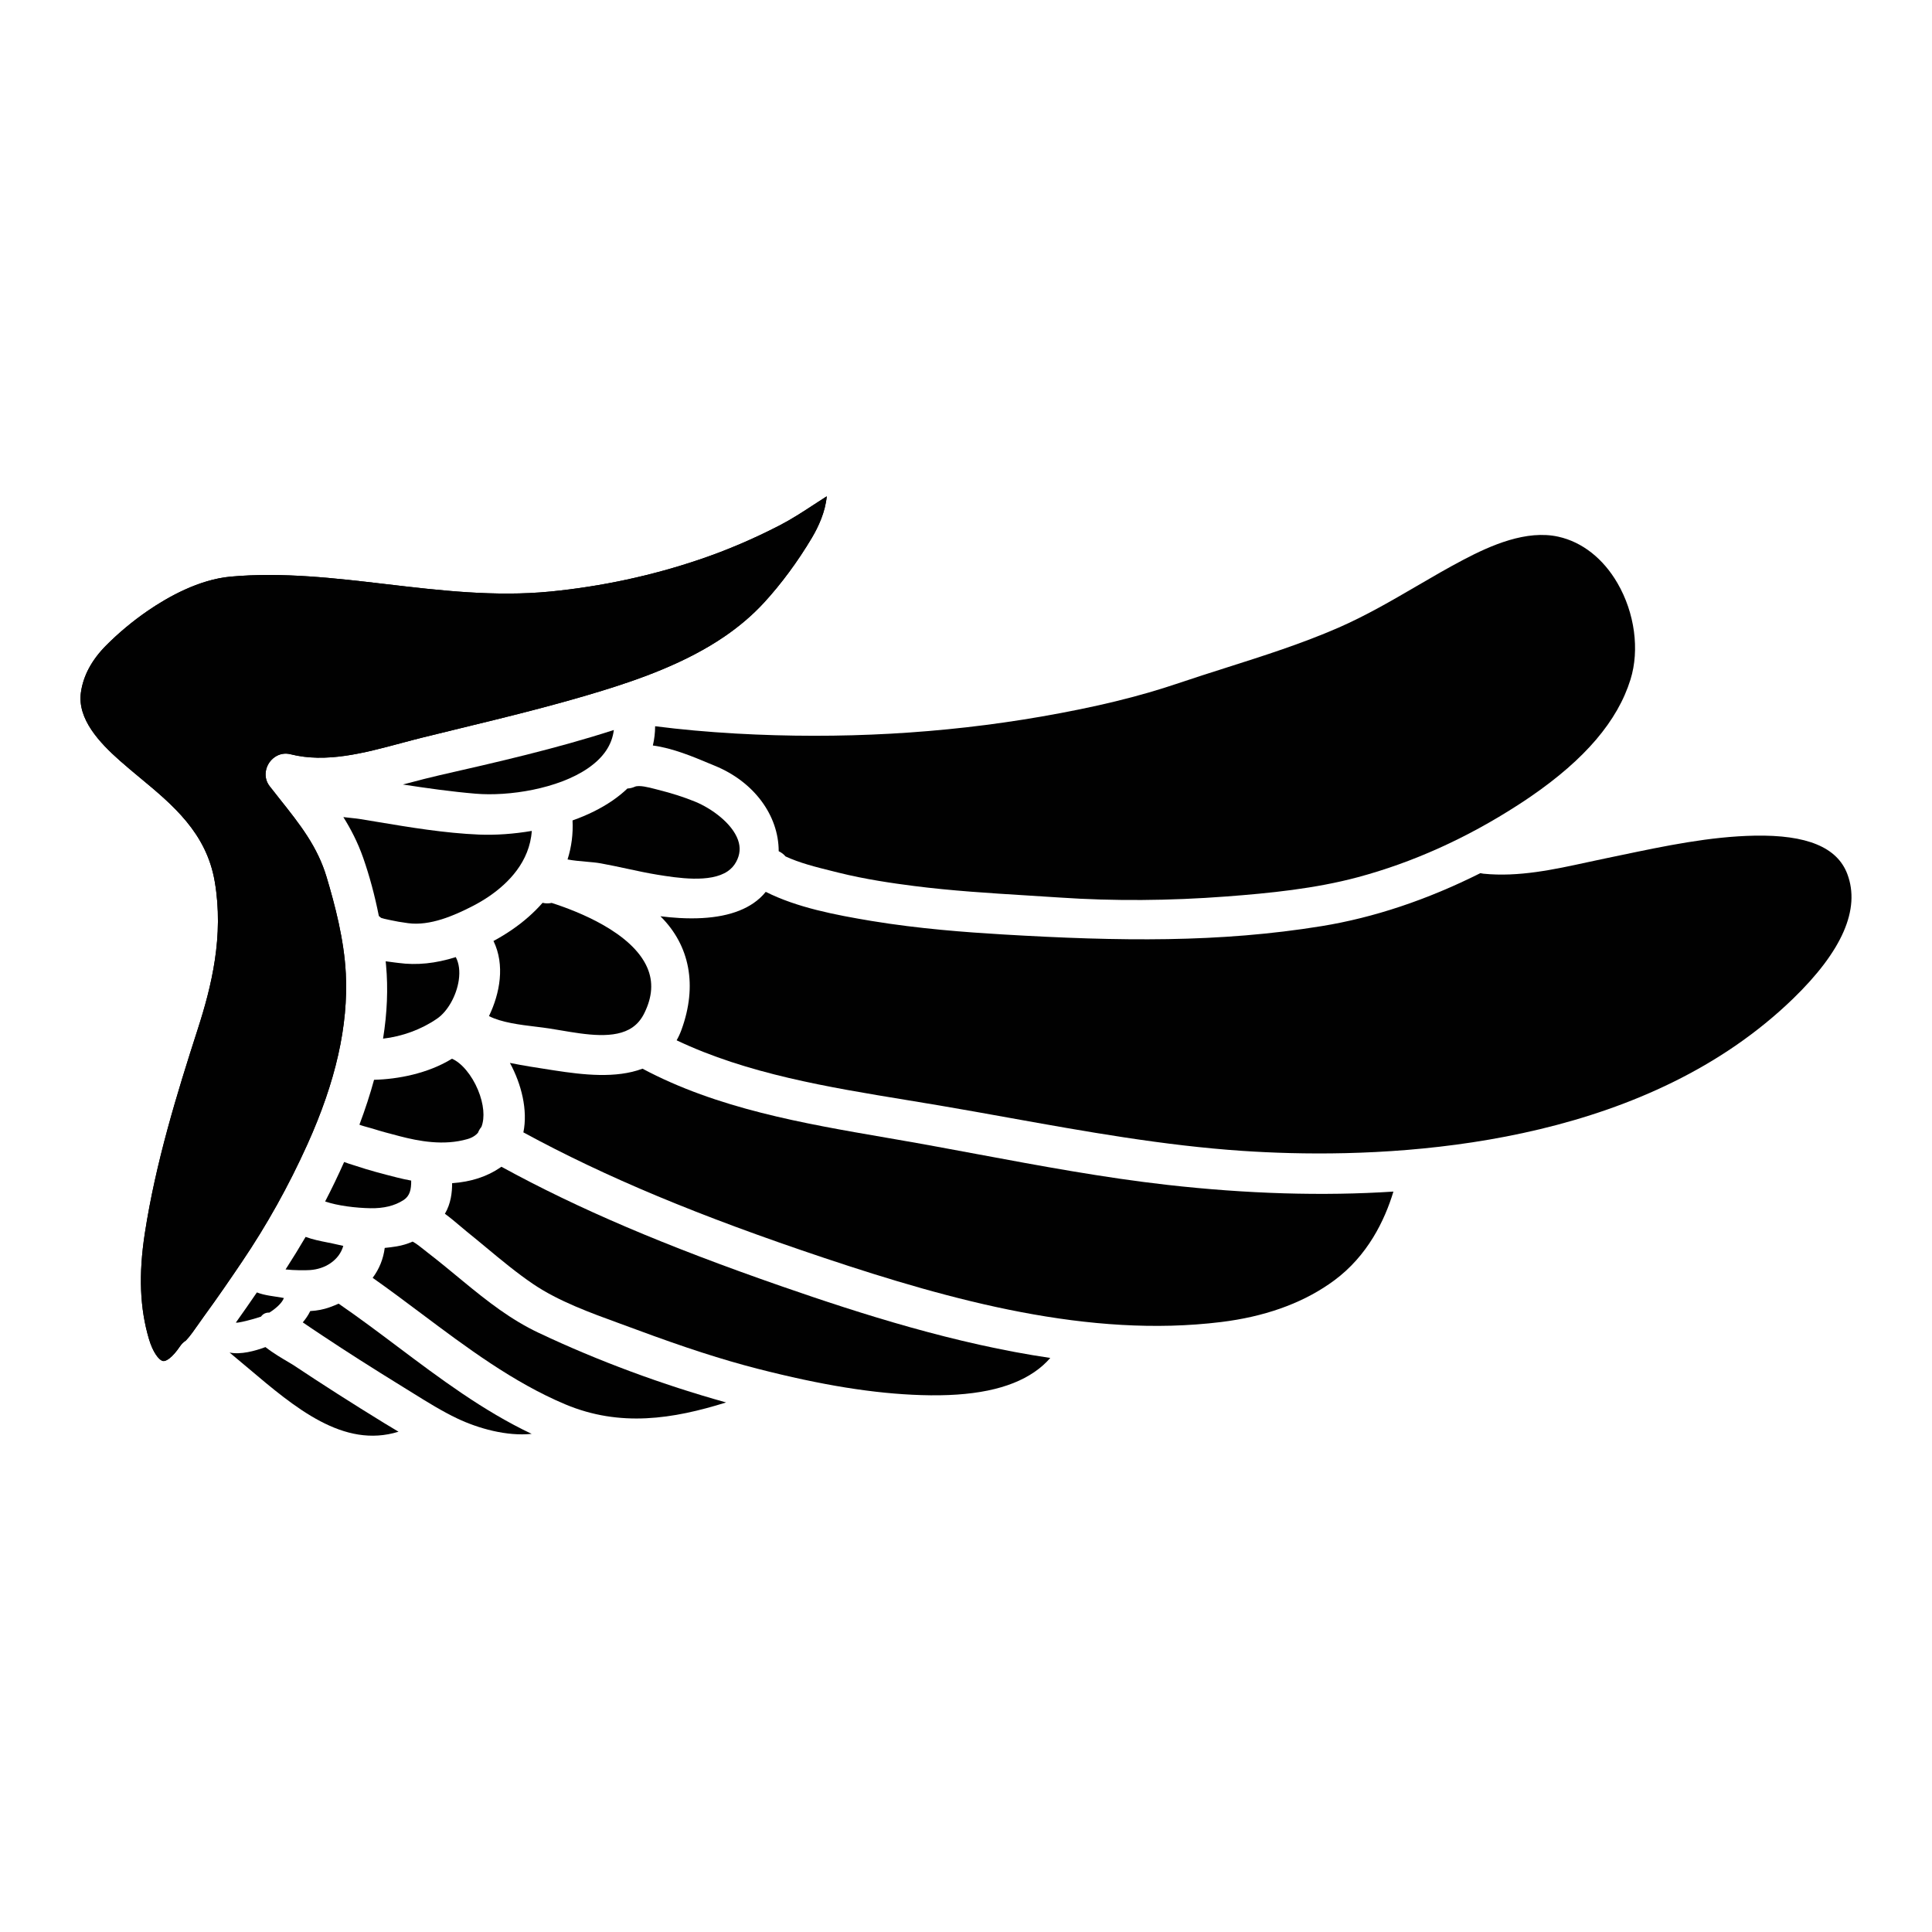
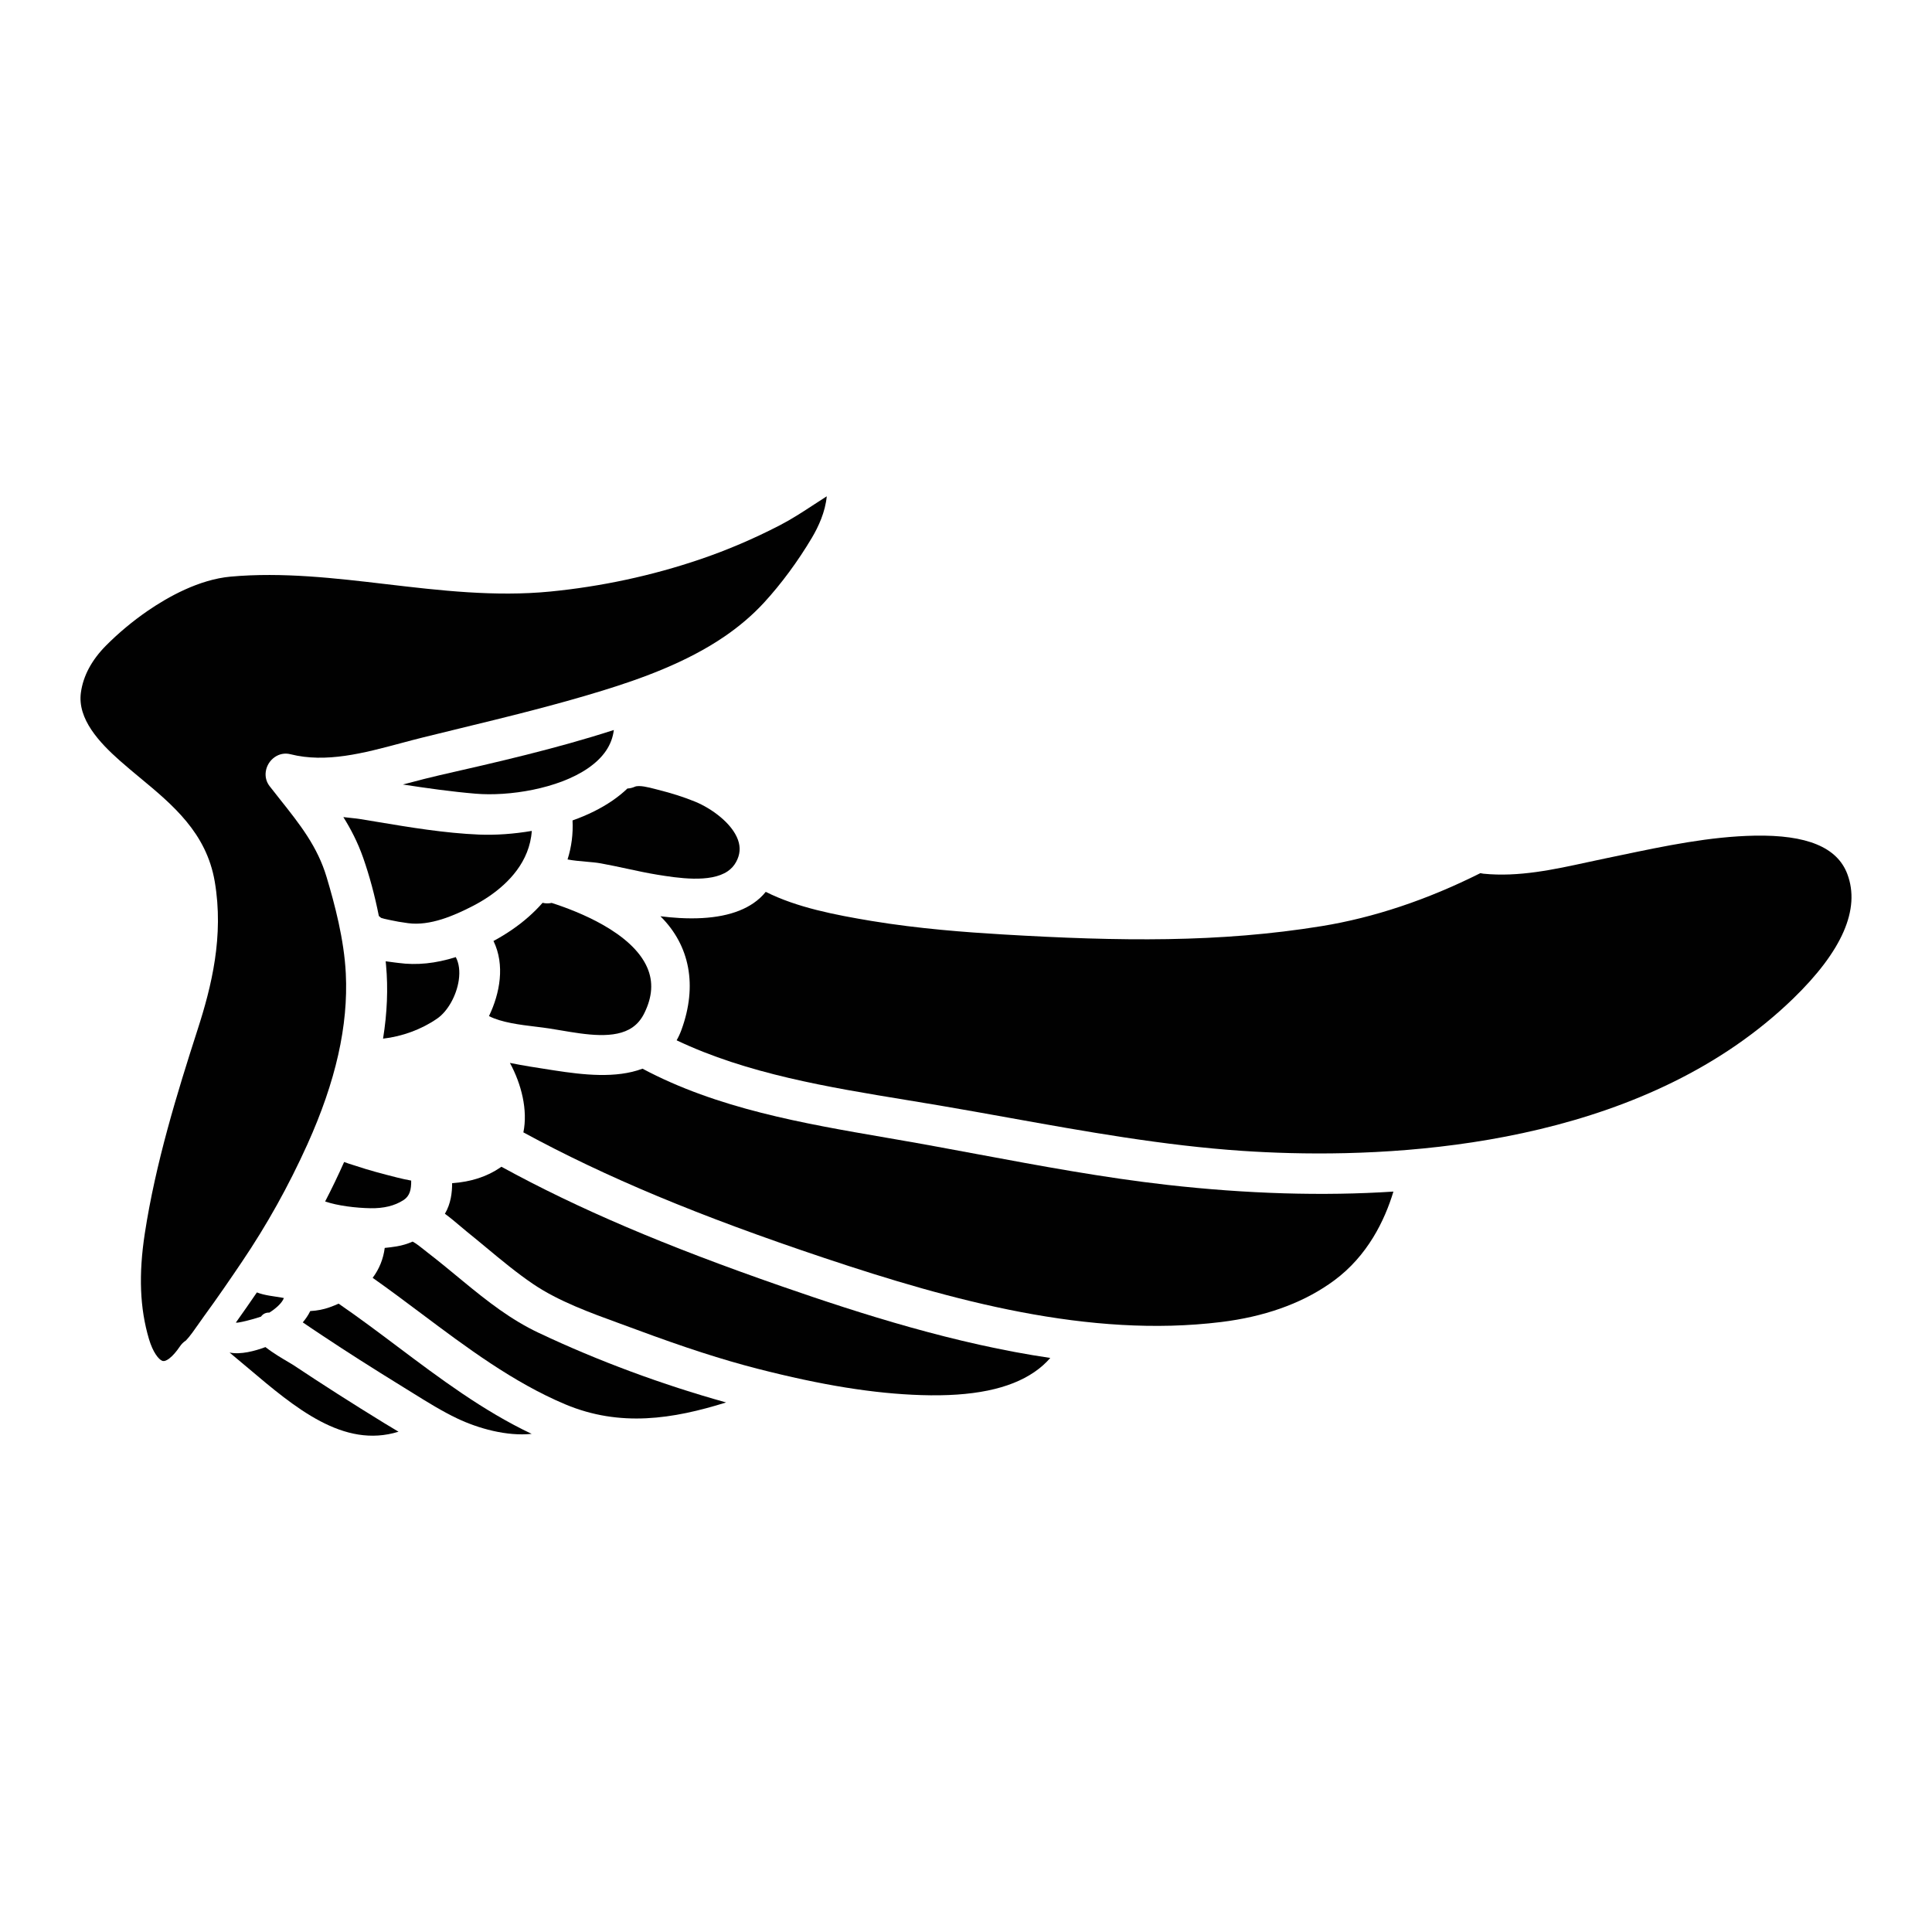
<svg xmlns="http://www.w3.org/2000/svg" version="1.1" id="Capa_1" x="0px" y="0px" width="1200px" height="1200px" viewBox="0 0 1200 1200" enable-background="new 0 0 1200 1200" xml:space="preserve">
  <g>
    <g>
      <g>
-         <path fill="#010101" d="M105.021,843.866c2.112-1.562,4.346-4.082,6.809-7.692c0.9-1.321,1.992-2.424,3.24-3.284     c0.124-0.089,0.252-0.162,0.383-0.253c2.41-2.462,5.594-7.034,8.187-10.758c1.067-1.528,2.08-2.977,2.987-4.22     c8.646-11.821,16.728-23.662,23.499-33.693c15.695-23.229,29.037-47.17,40.792-73.171     c17.653-39.108,25.464-73.802,23.875-106.034c-1.026-21.17-6.899-43.13-11.905-59.892c-5.676-19.043-16.512-32.698-29.066-48.499     c-2.111-2.659-4.245-5.349-6.379-8.095c-2.023-2.62-2.85-5.883-2.331-9.216c0.555-3.557,2.583-6.779,5.558-8.821     c2.906-2.003,6.356-2.636,9.723-1.778c22.087,5.6,45.665-0.712,68.474-6.821c4.697-1.258,9.359-2.506,13.962-3.638     c7.429-1.84,14.862-3.647,22.292-5.46c29.463-7.166,59.925-14.578,89.313-23.654c22.599-6.969,51.65-17.105,75.91-33.782     c9.12-6.268,17.239-13.245,24.143-20.732c10.786-11.743,21.111-25.729,29.85-40.441c4.009-6.771,8.288-16.003,9.176-25.67     c-2.626,1.664-5.266,3.392-7.971,5.159c-6.71,4.394-13.649,8.939-21.008,12.751c-16.254,8.419-32.992,15.572-49.75,21.251     c-29.861,10.143-61.182,16.873-93.072,20.002c-34.316,3.346-68.554-0.684-101.663-4.575c-31.8-3.745-64.675-7.611-96.83-4.696     c-19.611,1.793-38.836,12.556-51.514,21.269c-9.171,6.309-18.083,13.722-25.773,21.465c-8.97,9.021-14.249,18.86-15.683,29.263     c-2.291,16.462,11.649,31.193,24.054,42.188c4.12,3.656,8.464,7.261,12.662,10.745c20.272,16.812,41.241,34.2,46.41,64.431     c5.81,33.94-2.066,65.386-10.541,91.667c-12.939,40.159-26.147,83.039-32.885,126.886c-3.927,25.625-3.099,46.503,2.592,65.691     c2.419,8.111,5.996,12.682,8.294,13.488c0.357,0.134,1.45,0.517,3.831-1.122L105.021,843.866z" />
        <path fill="#010101" d="M105.021,843.866c2.112-1.562,4.346-4.082,6.809-7.692c0.9-1.321,1.992-2.424,3.24-3.284     c0.124-0.089,0.252-0.162,0.383-0.253c2.41-2.462,5.594-7.034,8.187-10.758c1.067-1.528,2.08-2.977,2.987-4.22     c8.646-11.821,16.728-23.662,23.499-33.693c15.695-23.229,29.037-47.17,40.792-73.171     c17.653-39.108,25.464-73.802,23.875-106.034c-1.026-21.17-6.899-43.13-11.905-59.892c-5.676-19.043-16.512-32.698-29.066-48.499     c-2.111-2.659-4.245-5.349-6.379-8.095c-2.023-2.62-2.85-5.883-2.331-9.216c0.555-3.557,2.583-6.779,5.558-8.821     c2.906-2.003,6.356-2.636,9.723-1.778c22.087,5.6,45.665-0.712,68.474-6.821c4.697-1.258,9.359-2.506,13.962-3.638     c7.429-1.84,14.862-3.647,22.292-5.46c29.463-7.166,59.925-14.578,89.313-23.654c22.599-6.969,51.65-17.105,75.91-33.782     c9.12-6.268,17.239-13.245,24.143-20.732c10.786-11.743,21.111-25.729,29.85-40.441c4.009-6.771,8.288-16.003,9.176-25.67     c-2.626,1.664-5.266,3.392-7.971,5.159c-6.71,4.394-13.649,8.939-21.008,12.751c-16.254,8.419-32.992,15.572-49.75,21.251     c-29.861,10.143-61.182,16.873-93.072,20.002c-34.316,3.346-68.554-0.684-101.663-4.575c-31.8-3.745-64.675-7.611-96.83-4.696     c-19.611,1.793-38.836,12.556-51.514,21.269c-9.171,6.309-18.083,13.722-25.773,21.465c-8.97,9.021-14.249,18.86-15.683,29.263     c-2.291,16.462,11.649,31.193,24.054,42.188c4.12,3.656,8.464,7.261,12.662,10.745c20.272,16.812,41.241,34.2,46.41,64.431     c5.81,33.94-2.066,65.386-10.541,91.667c-12.939,40.159-26.147,83.039-32.885,126.886c-3.927,25.625-3.099,46.503,2.592,65.691     c2.419,8.111,5.996,12.682,8.294,13.488c0.357,0.134,1.45,0.517,3.831-1.122L105.021,843.866z" />
      </g>
      <g>
        <path fill="#010101" d="M365.139,477.213c9.67-6.651,14.994-14.488,16.117-23.795c-36.006,11.645-72.847,20.033-108.561,28.172     c-6.136,1.396-12.238,2.999-18.7,4.699c-1.249,0.318-2.501,0.652-3.759,0.984c14.931,2.283,30.12,4.436,45.081,5.697     C316.03,494.751,346.664,489.912,365.139,477.213z" />
      </g>
      <g>
        <path fill="#010101" d="M304.034,556.551c11.638-8.002,24.953-21.246,26.268-40.459c-11.104,1.901-22.5,2.707-32.81,2.28     c-21.293-0.889-42.822-4.483-63.638-7.96c-3.531-0.588-7.04-1.175-10.544-1.742c-1.143-0.195-2.852-0.365-4.908-0.588     c-1.536-0.163-3.273-0.347-5.142-0.573c4.571,7.304,8.928,15.637,12.302,25.251c3.944,11.271,7.219,23.426,9.75,36.188     c0.494,0.349,0.96,0.748,1.399,1.166c1.181,0.413,2.65,0.728,4.187,1.054l1.682,0.362c3.095,0.698,6.533,1.284,10.819,1.861     c13.688,1.863,28.634-4.681,40.125-10.585C297.233,560.893,300.774,558.792,304.034,556.551z" />
      </g>
      <g>
        <path fill="#010101" d="M271.664,632.56c6.436-4.474,11.894-14.215,13.278-23.694c0.825-5.637,0.169-10.636-1.853-14.387     c-12.547,3.97-24.219,5.155-35.536,3.63c-0.669-0.09-1.427-0.174-2.26-0.273c-1.712-0.205-3.668-0.438-5.746-0.762     c0.087,0.815,0.162,1.613,0.233,2.395c1.331,14.43,0.707,29.751-1.855,45.65c11.731-1.313,23.738-5.68,33.356-12.294     L271.664,632.56z" />
      </g>
      <g>
-         <path fill="#010101" d="M950.821,494.706c33.657-23.133,53.911-46.904,61.911-72.662c5.727-18.426,2.64-41.338-8.056-59.788     c-8.886-15.337-21.929-25.599-36.718-28.892c-19.789-4.418-41.861,5.284-58.882,14.238c-9.847,5.163-19.602,10.858-29.043,16.368     c-15.492,9.039-31.517,18.387-48.678,25.887c-22.698,9.894-46.422,17.439-69.362,24.734c-9.833,3.133-19.994,6.36-29.911,9.719     c-24.503,8.319-51.634,14.919-85.4,20.787c-61.153,10.619-124.902,14.16-189.466,10.533c-17.748-1.011-34.287-2.509-50.297-4.551     c-0.023,4.119-0.491,8.109-1.413,11.966c12.277,1.617,25.087,6.984,35.025,11.154c1.238,0.513,2.421,1.005,3.53,1.463     c24.257,9.932,39.59,30.775,39.608,53.041c1.714,0.82,3.141,1.916,4.234,3.229c8.647,4.056,19.129,6.665,28.441,8.974l4.38,1.094     c16.686,4.173,33.944,6.644,47.113,8.322c23.139,2.961,46.941,4.433,69.961,5.854c6.853,0.43,13.707,0.847,20.551,1.31     c33.139,2.246,67.919,2.021,103.381-0.668c26.732-2.013,55.105-4.854,81.503-11.929c34.185-9.154,67.733-24.273,99.704-44.934     C945.563,498.263,948.196,496.515,950.821,494.706z" />
        <path fill="#010101" d="M452.023,541.124c2.218-1.524,3.924-3.418,5.206-5.78c2.442-4.493,2.822-8.956,1.155-13.648     c-3.674-10.33-16.382-19.552-26.63-23.765c-6.938-2.835-14.544-5.271-23.243-7.442l-1.723-0.445     c-3.68-0.958-9.838-2.569-12.496-1.384c-1.503,0.671-3.059,1.035-4.589,1.095c-2.783,2.655-5.897,5.167-9.293,7.507     c-7.079,4.857-15.395,8.993-24.798,12.323c0.422,8.294-0.616,16.431-3.098,24.236c3.542,0.688,7.6,1.044,11.347,1.366     c3.381,0.292,6.579,0.566,9.371,1.079c5.421,0.978,10.827,2.149,16.062,3.269c6.233,1.345,12.678,2.734,19.014,3.769     C420.584,545.279,441.176,548.574,452.023,541.124z" />
      </g>
      <g>
        <path fill="#010101" d="M1077.899,649.518c12.883-8.854,24.925-18.674,35.794-29.205c30.609-29.656,41.943-55.722,33.701-77.48     c-6.292-16.619-25.129-24.391-57.59-23.789c-27.663,0.525-55.738,6.407-82.895,12.096c-3.269,0.686-6.536,1.361-9.799,2.039     c-3.602,0.746-7.242,1.544-10.912,2.328c-21.138,4.604-42.991,9.354-64.812,7.163c-0.66-0.069-1.302-0.183-1.919-0.334     c-33.046,16.569-66.181,27.628-98.516,32.888c-63.38,10.304-125.145,9.515-198.394,5.156c-22.299-1.329-51.692-3.477-81.249-8.36     c-22.686-3.788-46.282-8.313-65.684-18.076c-2.126,2.649-4.675,4.992-7.616,7.018c-10.517,7.228-25.982,10.332-45.972,9.228     c-3.975-0.22-7.938-0.593-11.839-1.085c18.368,18.198,23.036,43.172,13.105,70.448c-0.845,2.333-1.862,4.536-3.036,6.601     c43.855,20.849,94.112,29.099,142.804,37.085c6.852,1.131,13.662,2.25,20.414,3.39c14.457,2.458,29.081,5.087,43.229,7.632     c47.278,8.503,96.165,17.288,145.015,20.572C843.565,719.658,978.871,717.587,1077.899,649.518z" />
        <path fill="#010101" d="M392.776,638.159c3.121-2.147,5.558-5.063,7.45-8.915c5.011-10.204,5.607-19.428,1.813-28.206     c-9.445-21.857-43.151-35.017-59.387-40.219c-1.871,0.419-3.796,0.394-5.647-0.069c-5.325,6.092-11.71,11.713-19.032,16.744     c-3.619,2.481-7.449,4.819-11.461,6.97c7.258,14.87,4.005,32.54-2.8,46.65c7.767,3.997,19.43,5.417,29.141,6.591     c2.995,0.366,5.823,0.714,8.335,1.105c2.283,0.353,4.666,0.752,7.105,1.167C364.028,642.643,381.858,645.663,392.776,638.159z" />
      </g>
      <g>
        <path fill="#010101" d="M825.487,797.587c1.101-0.752,2.189-1.528,3.269-2.326c20.608-15.247,31.24-37.026,36.721-55.147     c-43.623,2.837-90.854,1.438-140.544-4.175c-39.578-4.477-79.337-11.886-117.789-19.05c-16.566-3.088-33.691-6.285-50.537-9.185     l-6.237-1.08c-51.528-8.868-104.781-18.039-151.307-42.841c-16.455,6.181-36.724,3.844-54.635,1.092l-2.547-0.396     c-8.262-1.269-16.741-2.574-25.166-4.278c7.178,13.2,11.199,29.341,8.368,43.141c51.125,27.8,109.125,51.996,187.068,78.06     c79.512,26.585,164.376,49.795,246.275,39.74C784.913,817.892,807.483,809.971,825.487,797.587z" />
-         <path fill="#010101" d="M294.699,705.517c0.819-0.566,1.536-1.197,2.161-1.926c0.526-1.325,1.258-2.575,2.158-3.663     c2.264-5.755,1.486-14.24-2.139-22.972c-3.828-9.214-10.242-16.869-16.158-19.364c-14.847,9.175-33.632,12.742-48.391,13.09     c-2.428,8.942-5.428,18.147-9.09,27.889c1.733,0.682,4.491,1.412,5.7,1.743c0.971,0.25,1.79,0.476,2.348,0.65     c5.326,1.699,10.576,3.092,16.892,4.73c11.875,3.094,27.4,6.088,42.177,1.805C292.02,707.029,293.48,706.354,294.699,705.517z" />
      </g>
      <g>
        <path fill="#010101" d="M642.589,852.115c3.687-2.531,6.951-5.428,9.759-8.669c-59.058-8.708-117.106-27.214-166.616-44.414     c-72.668-25.229-126.684-48.267-174.292-74.348c-0.226,0.167-0.456,0.32-0.689,0.479c-8.215,5.655-18.256,8.915-29.932,9.737     c0.022,5.752-0.777,12.742-4.484,18.992c3.406,2.49,6.592,5.19,9.54,7.686c1.455,1.234,2.854,2.425,4.192,3.508     c3.958,3.183,7.883,6.438,11.814,9.699c9.433,7.843,19.188,15.941,29.377,22.84c15.655,10.58,35.171,17.687,54.039,24.557     c3.354,1.224,6.669,2.435,9.918,3.637c30.077,11.164,53.27,18.664,75.199,24.3c39.982,10.26,72.307,15.475,101.734,16.402     C603.974,867.536,627.016,862.821,642.589,852.115z" />
        <path fill="#010101" d="M250.839,745.252c3.591-2.469,4.643-6.157,4.558-11.966c-2.938-0.532-5.879-1.174-8.792-1.913     c-9.118-2.313-17.334-4.456-25.563-7.221c-0.611-0.201-1.293-0.413-2.015-0.638c-1.64-0.508-3.446-1.077-5.282-1.775     c-3.649,8.216-7.591,16.42-11.793,24.514c7.755,2.673,19.135,4.041,28.143,4.196c8.263,0.139,14.936-1.489,20.405-4.968     L250.839,745.252z" />
      </g>
      <g>
        <path fill="#010101" d="M450.999,871.083c-39.721-11.059-79.472-25.789-116.165-43.117c-17.625-8.31-31.883-19.537-47.371-32.287     l-1.709-1.416c-6.513-5.379-13.247-10.941-19.992-16.141c-0.762-0.58-1.568-1.23-2.414-1.909     c-2.164-1.74-4.734-3.805-7.065-5.033c-3.176,1.407-6.485,2.402-9.866,2.962c-2.563,0.426-5.034,0.735-7.455,0.962     c-0.864,6.816-3.392,13.088-7.495,18.577c10.242,7.226,20.371,14.809,30.213,22.188c28.087,21.044,57.127,42.81,89.414,56.387     C385.203,886.58,418.026,881.389,450.999,871.083z" />
-         <path fill="#010101" d="M205.306,784.571c4.022-2.765,6.72-6.47,7.905-10.733c-1.097-0.225-2.195-0.469-3.304-0.739     c-2.121-0.513-4.271-0.94-6.535-1.393c-4.474-0.884-9.052-1.792-13.551-3.452c-3.922,6.69-8.083,13.453-12.454,20.229     c5.667,0.57,11.9,0.588,15.187,0.374C197.274,788.536,201.689,787.057,205.306,784.571z" />
      </g>
      <g>
        <path fill="#010101" d="M330.225,890.599c-30.182-14.279-57.259-34.614-83.575-54.389c-11.708-8.793-23.821-17.89-35.863-26.17     c-0.154-0.11-0.302-0.214-0.448-0.313c-1.8,0.802-3.69,1.561-5.658,2.268c-3.706,1.323-7.657,2.093-11.986,2.331     c-1.241,2.596-2.878,4.946-4.637,7.021c4.125,2.854,8.312,5.636,12.575,8.451c14.41,9.599,30.297,19.727,50.026,31.89     c2.01,1.234,4.024,2.486,6.045,3.744c8.857,5.509,18.014,11.192,27.325,15.613C296.99,887.218,314.772,892.22,330.225,890.599z" />
        <path fill="#010101" d="M247.532,889.261c-3.467-2.037-6.541-3.911-9.003-5.418c-19.748-12.126-38.72-24.25-56.394-36.026     c-0.635-0.432-1.679-1.033-2.987-1.798c-3.699-2.167-9.398-5.509-14.278-9.318c-6.595,2.454-15.381,4.814-22.283,3.388     c3.852,3.165,7.727,6.444,11.513,9.642C183.287,874.43,213.375,899.88,247.532,889.261z" />
        <path fill="#010101" d="M146.481,821.499c0.408,0.025,0.935,0.056,1.407-0.02c1.733-0.24,3.437-0.684,5.143-1.079     c3.067-0.746,6.09-1.619,9.084-2.618c1.31-1.876,3.263-2.609,5.159-2.483c3.716-2.307,7.879-5.835,9.051-9.071     c-0.487-0.11-0.953-0.182-1.434-0.271c-4.462-0.807-10.522-1.302-15.33-3.213C155.27,809.038,150.905,815.272,146.481,821.499z" />
      </g>
    </g>
  </g>
</svg>